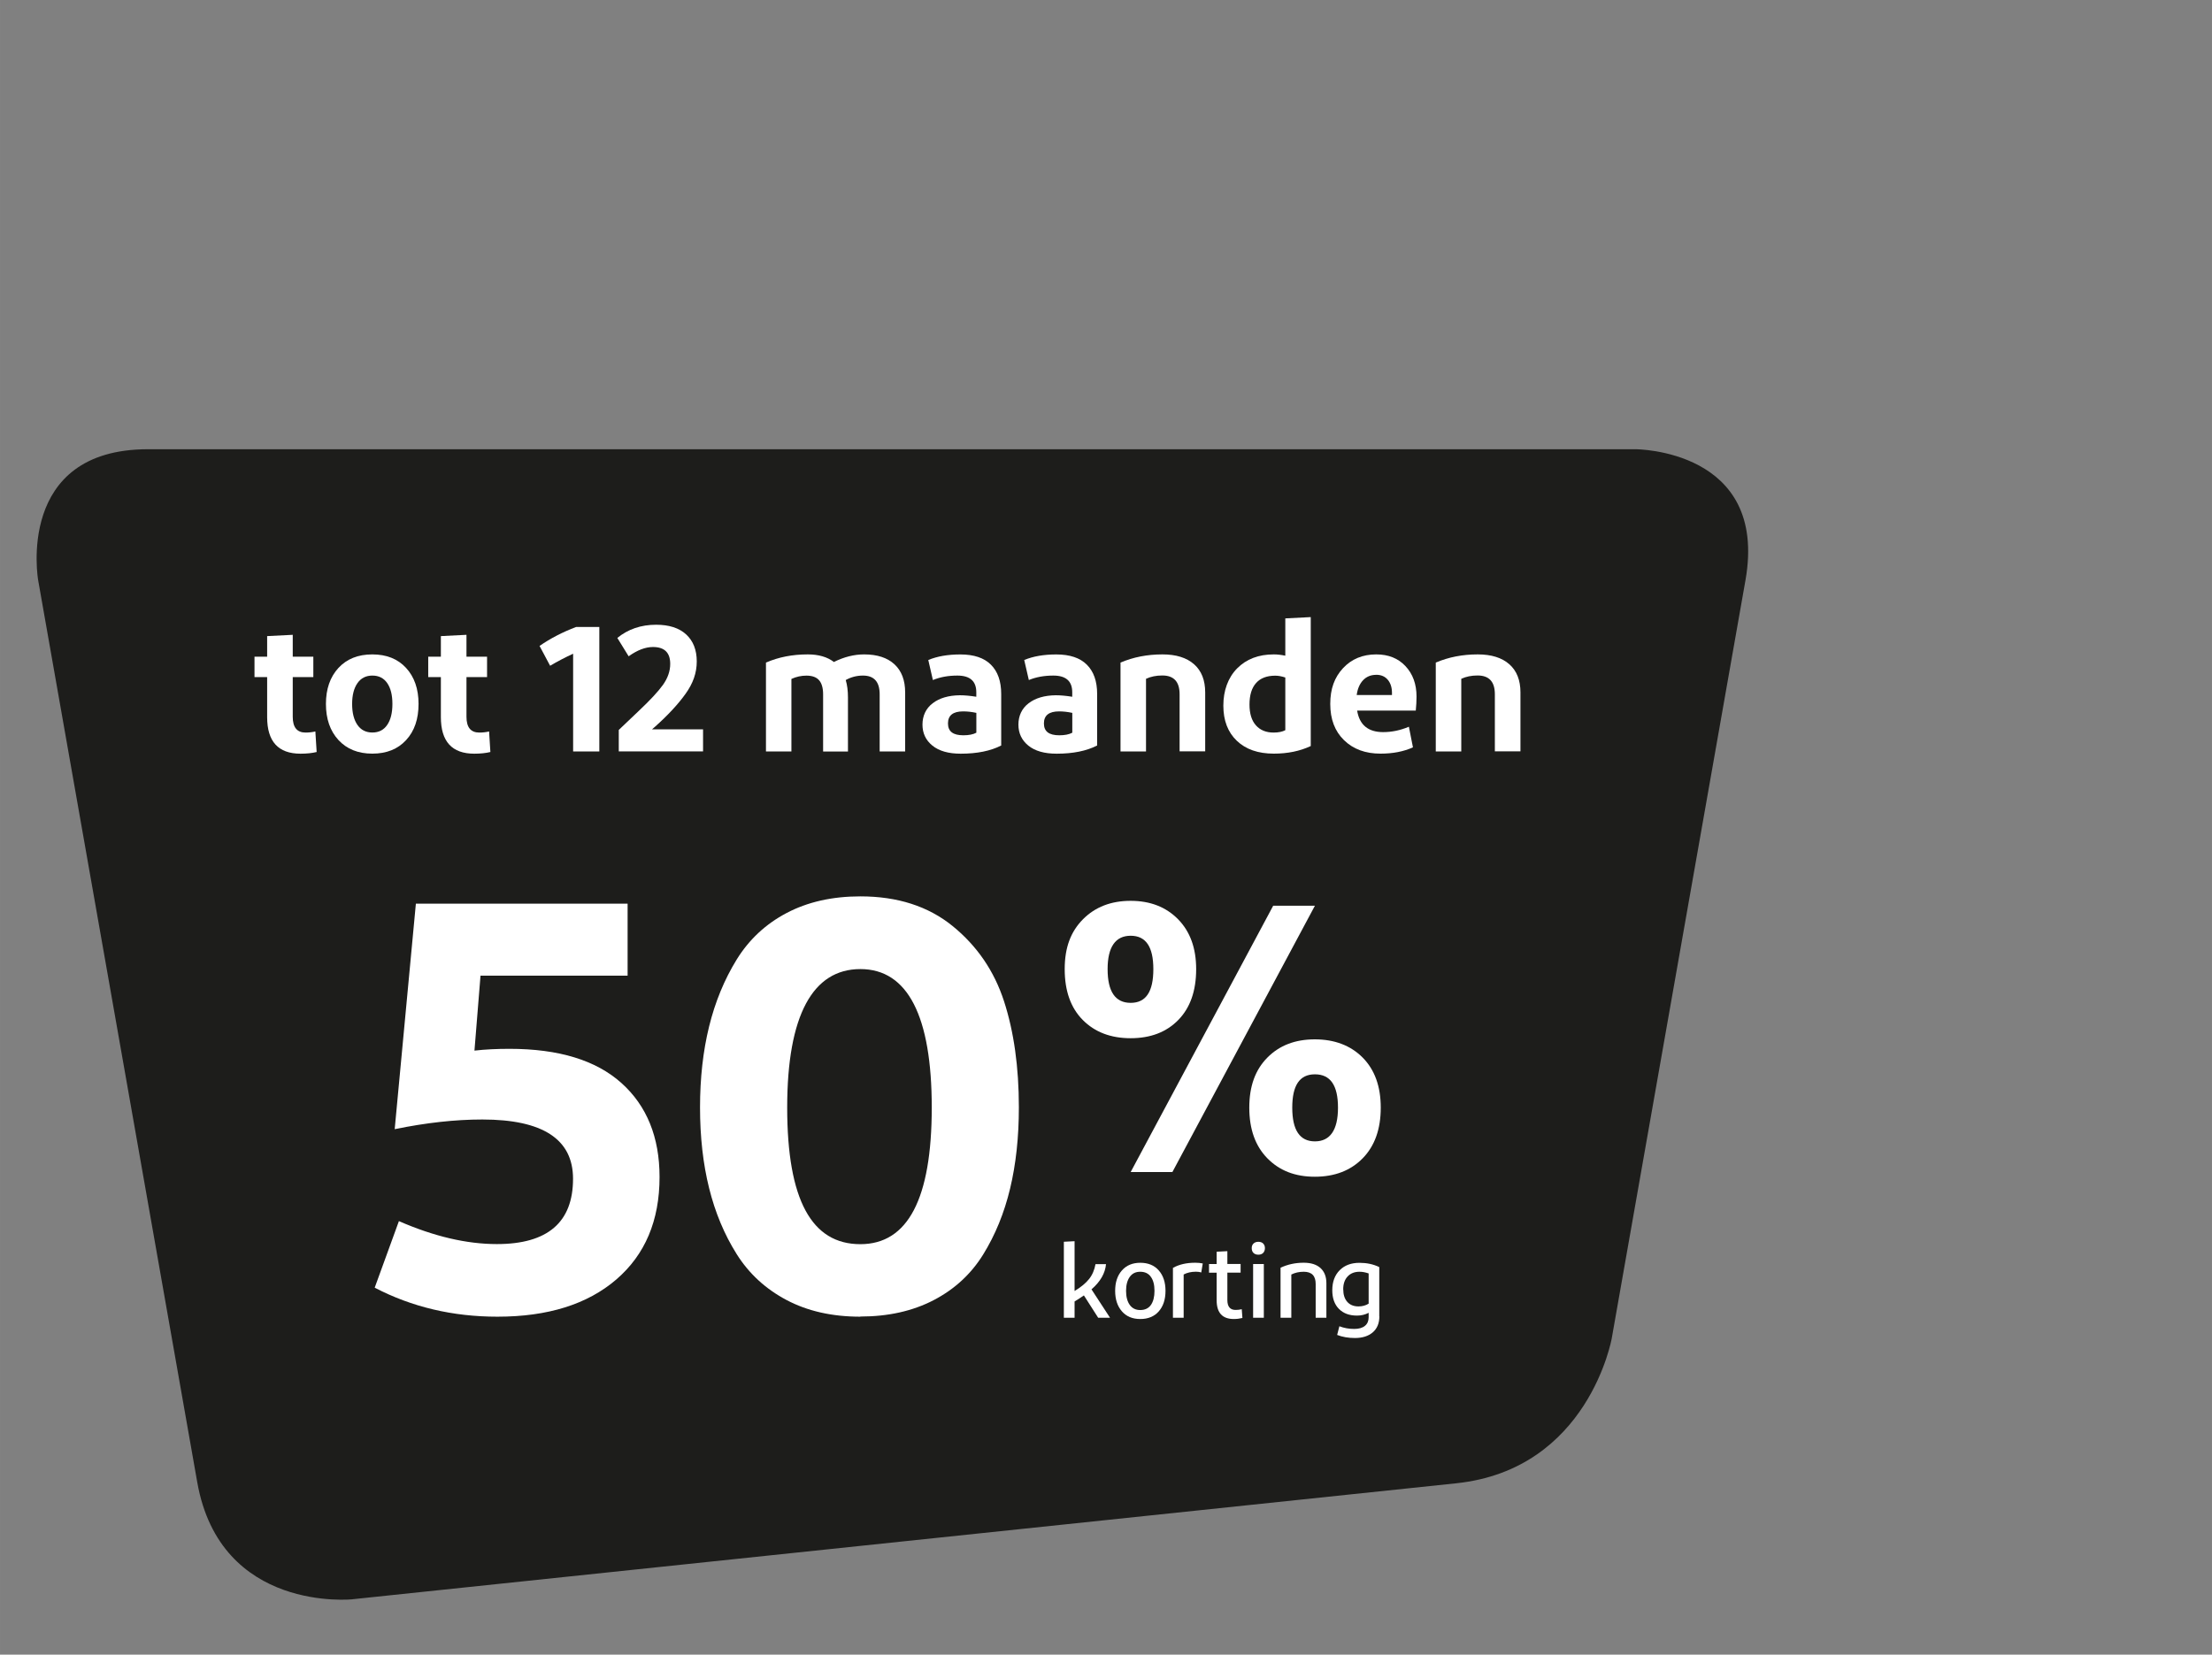
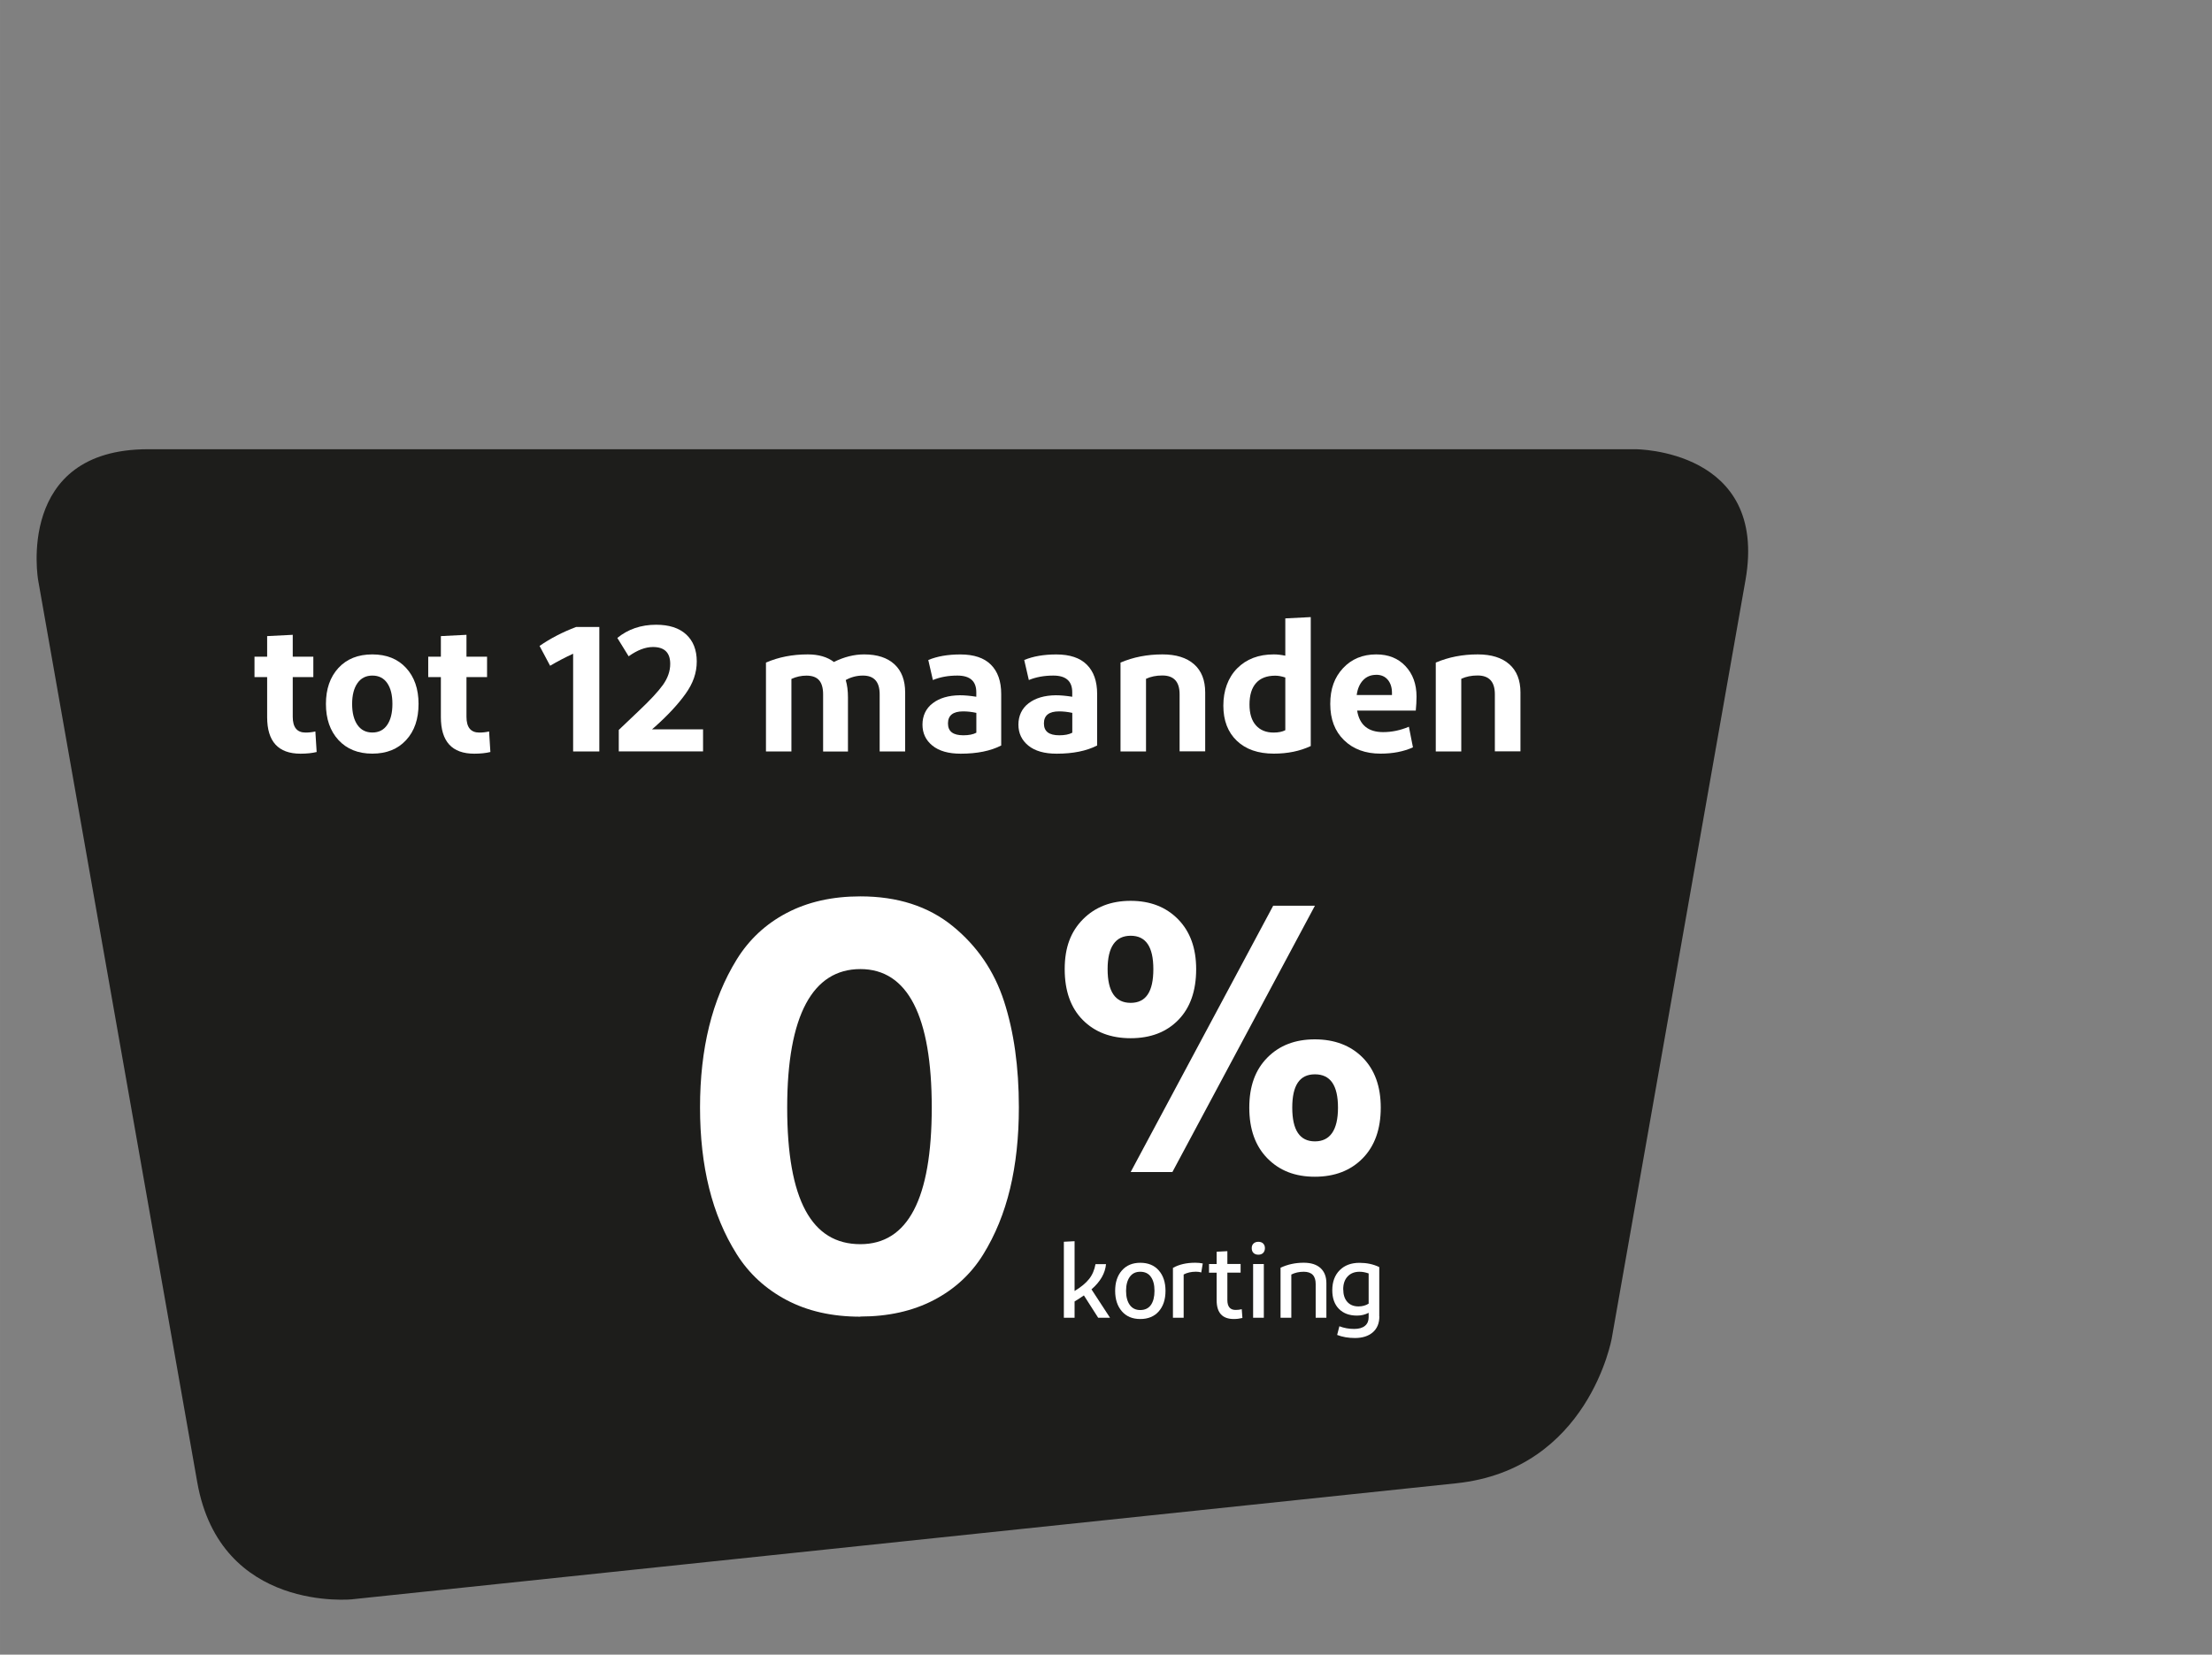
<svg xmlns="http://www.w3.org/2000/svg" id="Laag_1" width="15.73cm" height="11.77cm" viewBox="0 0 445.89 333.64">
  <rect x="0" y="0" width="445.89" height="333.64" fill="#808080" stroke="none" />
  <defs>
    <style>.cls-1{fill:#1d1d1b;}.cls-2{fill:#fff;}</style>
  </defs>
  <path class="cls-1" d="M71.08,322.47s-26.66,2.8-31.32-23.6L7.69,116.99s-4.66-26.41,22.15-26.41h299.85s26.81,0,22.16,26.41l-26.96,152.88s-4.66,26.4-31.32,29.21l-222.49,23.38h-.01Z" />
  <path class="cls-2" d="M222.95,254.87c-.16,1.85-1.13,3.55-2.93,5.11l3.74,5.73h-2.39l-2.88-4.51c-.61.43-1.24.83-1.88,1.22v3.29h-2.16v-15.33l2.16-.11v10.04c1.28-.77,2.25-1.57,2.92-2.41s1.09-1.85,1.3-3.01h2.14-.02Z" />
  <path class="cls-2" d="M234.94,260.28c0,1.72-.45,3.1-1.35,4.13s-2.15,1.55-3.73,1.55-2.8-.51-3.71-1.55c-.9-1.03-1.36-2.41-1.36-4.13s.45-3.08,1.36-4.11c.9-1.03,2.14-1.55,3.71-1.55s2.83.51,3.73,1.55c.9,1.03,1.35,2.4,1.35,4.11ZM226.99,260.28c0,1.2.25,2.14.74,2.83s1.2,1.04,2.12,1.04,1.67-.34,2.15-1.03.72-1.63.72-2.84-.24-2.14-.73-2.82c-.48-.69-1.2-1.03-2.14-1.03s-1.63.35-2.12,1.04-.74,1.63-.74,2.81h0Z" />
  <path class="cls-2" d="M236.46,255.64c1.23-.69,2.72-1.03,4.48-1.03.56,0,1.06.05,1.51.15l-.3,1.81c-.3-.1-.65-.15-1.07-.15-.95,0-1.78.19-2.48.56v8.72h-2.16v-10.06h.02Z" />
  <path class="cls-2" d="M250.44,265.75c-.57.14-1.15.21-1.73.21-2.31,0-3.46-1.26-3.46-3.78v-5.56h-1.54v-1.75h1.54v-2.48l2.16-.11v2.58h2.67v1.75h-2.67v5.53c0,1.33.56,1.99,1.66,1.99.45,0,.87-.05,1.24-.15l.13,1.75h0v.02Z" />
  <path class="cls-2" d="M253.67,252.99c-.43,0-.76-.12-1-.36s-.35-.56-.35-.96.12-.7.36-.93.57-.35.98-.35.74.12.97.35.35.55.35.93-.12.72-.35.96c-.24.24-.56.36-.97.36h.01ZM254.76,254.87v10.83h-2.16v-10.83h2.16Z" />
  <path class="cls-2" d="M260.29,265.7h-2.16v-10.08c1.42-.67,2.98-1.01,4.66-1.01,1.48,0,2.61.36,3.4,1.08.78.72,1.18,1.73,1.18,3.05v6.96h-2.16v-6.81c0-1.64-.8-2.46-2.41-2.46-.93,0-1.76.19-2.5.56v8.72h0Z" />
  <path class="cls-2" d="M278.05,265.4c0,1.4-.44,2.47-1.32,3.24-.88.76-2.08,1.15-3.62,1.15-1.33,0-2.52-.21-3.57-.62l.45-1.75c.93.36,1.92.54,2.99.54.94,0,1.66-.21,2.16-.62s.75-.99.75-1.73v-.9c-.71.37-1.49.56-2.35.56-1.54,0-2.75-.45-3.64-1.35s-1.34-2.15-1.34-3.76c0-1.7.5-3.04,1.49-4.04,1-1,2.33-1.49,3.99-1.49,1.47,0,2.8.28,3.99.86v9.93h.02v-.02ZM270.77,259.98c0,1.07.27,1.91.81,2.52s1.3.92,2.26.92c.78,0,1.47-.19,2.05-.56v-6.09c-.63-.22-1.24-.34-1.84-.34-1.01,0-1.81.32-2.4.95s-.89,1.5-.89,2.6h.01Z" />
-   <path class="cls-2" d="M126.49,196.73h-29.63l-1.22,15.11c2.19-.25,4.55-.36,7.07-.36,9.92,0,17.43,2.3,22.55,6.89,5.12,4.59,7.69,10.92,7.69,18.96,0,8.78-2.91,15.66-8.72,20.66s-13.8,7.5-23.95,7.5c-9.02,0-17.27-1.95-24.75-5.85l4.88-13.42c7.07,3.09,13.66,4.63,19.75,4.63,10.24,0,15.35-4.39,15.35-13.17,0-7.97-6.1-11.95-18.28-11.95-5.45,0-11.34.65-17.67,1.95l4.27-45.47h42.68v14.51h0,0Z" />
  <path class="cls-2" d="M173.43,265.49c-5.69,0-10.65-1.12-14.88-3.36s-7.58-5.32-10.06-9.27c-2.48-3.94-4.33-8.38-5.55-13.29-1.22-4.91-1.83-10.34-1.83-16.27s.61-11.38,1.83-16.33c1.22-4.96,3.07-9.45,5.55-13.48,2.48-4.02,5.83-7.16,10.06-9.39s9.19-3.36,14.88-3.36c7.48,0,13.68,1.99,18.59,5.98s8.38,9.04,10.37,15.17,2.99,13.27,2.99,21.39c0,6.02-.59,11.48-1.77,16.39-1.18,4.92-2.99,9.35-5.43,13.29-2.44,3.94-5.77,7.01-10,9.21-4.23,2.19-9.15,3.29-14.75,3.29h0v.02ZM173.43,250.87c9.59,0,14.39-9.19,14.39-27.55s-4.8-27.92-14.39-27.92-14.75,9.31-14.75,27.92,4.92,27.55,14.75,27.55h0Z" />
  <path class="cls-2" d="M241.12,195.41c0,4.38-1.2,7.79-3.6,10.25s-5.6,3.68-9.61,3.68-7.22-1.23-9.65-3.68-3.64-5.87-3.64-10.25,1.23-7.57,3.68-10.05c2.46-2.48,5.66-3.72,9.61-3.72s7.14,1.24,9.57,3.72,3.64,5.83,3.64,10.05h0ZM223.27,195.41c0,4.54,1.55,6.8,4.65,6.8s4.57-2.27,4.57-6.8-1.52-6.73-4.57-6.73-4.65,2.24-4.65,6.73ZM256.65,182.62h8.41l-28.73,53.7h-8.41l28.73-53.7ZM278.33,223.34c0,4.32-1.21,7.73-3.64,10.21-2.43,2.48-5.65,3.72-9.65,3.72s-7.14-1.24-9.57-3.72-3.64-5.88-3.64-10.21,1.21-7.63,3.64-10.09,5.61-3.68,9.57-3.68,7.22,1.23,9.65,3.68c2.43,2.46,3.64,5.82,3.64,10.09ZM260.49,223.34c0,4.54,1.52,6.8,4.57,6.8s4.65-2.27,4.65-6.8-1.55-6.72-4.65-6.72-4.57,2.24-4.57,6.72Z" />
  <path class="cls-2" d="M63.83,151.63c-.9.22-1.98.34-3.25.34-4.49,0-6.73-2.46-6.73-7.37v-8.08h-2.55v-4.11h2.55v-4.15l5.16-.26v4.41h4.15v4.11h-4.15v8.01c0,2.12.86,3.18,2.58,3.18.67,0,1.33-.07,1.98-.22l.26,4.15Z" />
  <path class="cls-2" d="M84.37,141.94c0,3.04-.83,5.48-2.51,7.29-1.67,1.82-3.94,2.73-6.81,2.73s-5.14-.92-6.83-2.75c-1.68-1.83-2.52-4.26-2.52-7.27s.84-5.43,2.52-7.26c1.68-1.82,3.96-2.73,6.83-2.73s5.14.91,6.81,2.73c1.67,1.82,2.51,4.24,2.51,7.26ZM70.98,141.94c0,1.8.36,3.2,1.07,4.23.71,1.02,1.71,1.53,3.01,1.53s2.29-.51,2.99-1.53c.7-1.02,1.05-2.43,1.05-4.23s-.35-3.2-1.05-4.21c-.7-1.01-1.7-1.51-2.99-1.51s-2.3.51-3.01,1.53c-.71,1.02-1.07,2.42-1.07,4.19Z" />
  <path class="cls-2" d="M98.85,151.63c-.9.22-1.98.34-3.25.34-4.49,0-6.73-2.46-6.73-7.37v-8.08h-2.55v-4.11h2.55v-4.15l5.16-.26v4.41h4.15v4.11h-4.15v8.01c0,2.12.86,3.18,2.58,3.18.67,0,1.33-.07,1.98-.22l.26,4.15Z" />
  <path class="cls-2" d="M110.89,134.24l-2.13-4c2.2-1.52,4.65-2.79,7.37-3.82h4.68v25.1h-5.28v-19.71c-1.62.75-3.17,1.56-4.64,2.43Z" />
  <path class="cls-2" d="M124.73,151.52v-4.34l3.93-3.74c2.34-2.2,4-3.98,4.98-5.35.97-1.37,1.46-2.78,1.46-4.23,0-2.27-1.16-3.4-3.48-3.4-1.52,0-3.15.62-4.9,1.87l-2.28-3.7c2.17-1.77,4.77-2.66,7.82-2.66,2.62,0,4.64.65,6.06,1.96,1.42,1.31,2.13,3.12,2.13,5.44s-.75,4.42-2.26,6.53c-1.51,2.11-3.56,4.32-6.16,6.64l-.6.52h10.29v4.45h-16.98Z" />
  <path class="cls-2" d="M182.45,151.52h-5.13v-11.52c0-2.52-1.12-3.78-3.36-3.78-1.25,0-2.41.3-3.48.9.3,1,.45,2.17.45,3.52v10.89h-5.01v-11.52c0-1.27-.27-2.22-.8-2.84-.53-.62-1.39-.94-2.56-.94-1.05,0-2.06.22-3.03.67v14.62h-5.13v-17.92c2.52-1.1,5.33-1.65,8.42-1.65,2.19,0,3.95.51,5.27,1.53,2.05-1.02,4.08-1.53,6.1-1.53,2.65,0,4.68.67,6.12,2,1.43,1.33,2.15,3.22,2.15,5.67v11.89Z" />
  <path class="cls-2" d="M201.82,150.32c-2.15,1.1-4.86,1.65-8.16,1.65-2.47,0-4.37-.54-5.71-1.63s-2-2.5-2-4.24.68-3.25,2.06-4.3c1.37-1.05,3.19-1.58,5.46-1.61.97,0,2.08.1,3.33.3v-.9c0-2.25-1.27-3.37-3.81-3.37-1.85,0-3.49.3-4.94.9l-.93-4.04c1.8-.75,3.95-1.12,6.47-1.12,2.71,0,4.77.68,6.15,2.06,1.38,1.37,2.08,3.34,2.08,5.91v10.4ZM194.19,148.26c1.1,0,1.97-.17,2.62-.52v-4c-.92-.2-1.81-.3-2.66-.3-2.04,0-3.06.81-3.06,2.43s1.03,2.39,3.1,2.39Z" />
  <path class="cls-2" d="M221.16,150.32c-2.15,1.1-4.86,1.65-8.16,1.65-2.47,0-4.37-.54-5.71-1.63s-2-2.5-2-4.24.68-3.25,2.06-4.3c1.37-1.05,3.19-1.58,5.46-1.61.97,0,2.08.1,3.33.3v-.9c0-2.25-1.27-3.37-3.81-3.37-1.85,0-3.49.3-4.94.9l-.93-4.04c1.8-.75,3.95-1.12,6.47-1.12,2.71,0,4.77.68,6.15,2.06,1.38,1.37,2.08,3.34,2.08,5.91v10.4ZM213.53,148.26c1.1,0,1.97-.17,2.62-.52v-4c-.92-.2-1.81-.3-2.66-.3-2.04,0-3.06.81-3.06,2.43s1.03,2.39,3.1,2.39Z" />
  <path class="cls-2" d="M231,151.52h-5.13v-17.92c2.57-1.1,5.39-1.65,8.46-1.65,2.74,0,4.86.66,6.36,1.98,1.5,1.32,2.25,3.22,2.25,5.68v11.89h-5.16v-11.52c0-2.52-1.16-3.78-3.48-3.78-1.22,0-2.32.22-3.29.67v14.62Z" />
  <path class="cls-2" d="M264.21,150.43c-2.17,1.02-4.65,1.53-7.44,1.53-3.17,0-5.66-.87-7.46-2.6-1.81-1.73-2.71-4.09-2.71-7.09s.93-5.62,2.78-7.5c1.86-1.88,4.32-2.82,7.39-2.82.72,0,1.5.09,2.32.26v-7.52l5.13-.26v26ZM251.87,142.06c0,1.82.43,3.22,1.29,4.19s2.05,1.46,3.57,1.46c.97,0,1.76-.16,2.36-.48v-10.62c-.75-.25-1.42-.37-2.02-.37-1.7,0-2.99.49-3.87,1.48-.89.99-1.33,2.44-1.33,4.36Z" />
  <path class="cls-2" d="M284,146.54l.82,4.15c-1.87.85-4.05,1.27-6.54,1.27-3.04,0-5.49-.9-7.35-2.71s-2.78-4.24-2.78-7.31.86-5.37,2.58-7.22c1.72-1.84,3.95-2.77,6.69-2.77,2.45,0,4.41.78,5.89,2.36s2.23,3.62,2.23,6.13c0,.9-.05,1.85-.15,2.84h-11.82c.47,2.89,2.22,4.34,5.24,4.34,1.75,0,3.48-.36,5.2-1.09ZM277.41,136.07c-1.07,0-1.95.36-2.64,1.08-.68.72-1.12,1.72-1.29,2.99h7.11v-.45c0-1.07-.28-1.95-.84-2.62s-1.34-1.01-2.34-1.01Z" />
  <path class="cls-2" d="M294.55,151.52h-5.13v-17.92c2.57-1.1,5.39-1.65,8.46-1.65,2.74,0,4.86.66,6.36,1.98,1.5,1.32,2.25,3.22,2.25,5.68v11.89h-5.16v-11.52c0-2.52-1.16-3.78-3.48-3.78-1.22,0-2.32.22-3.29.67v14.62Z" />
</svg>